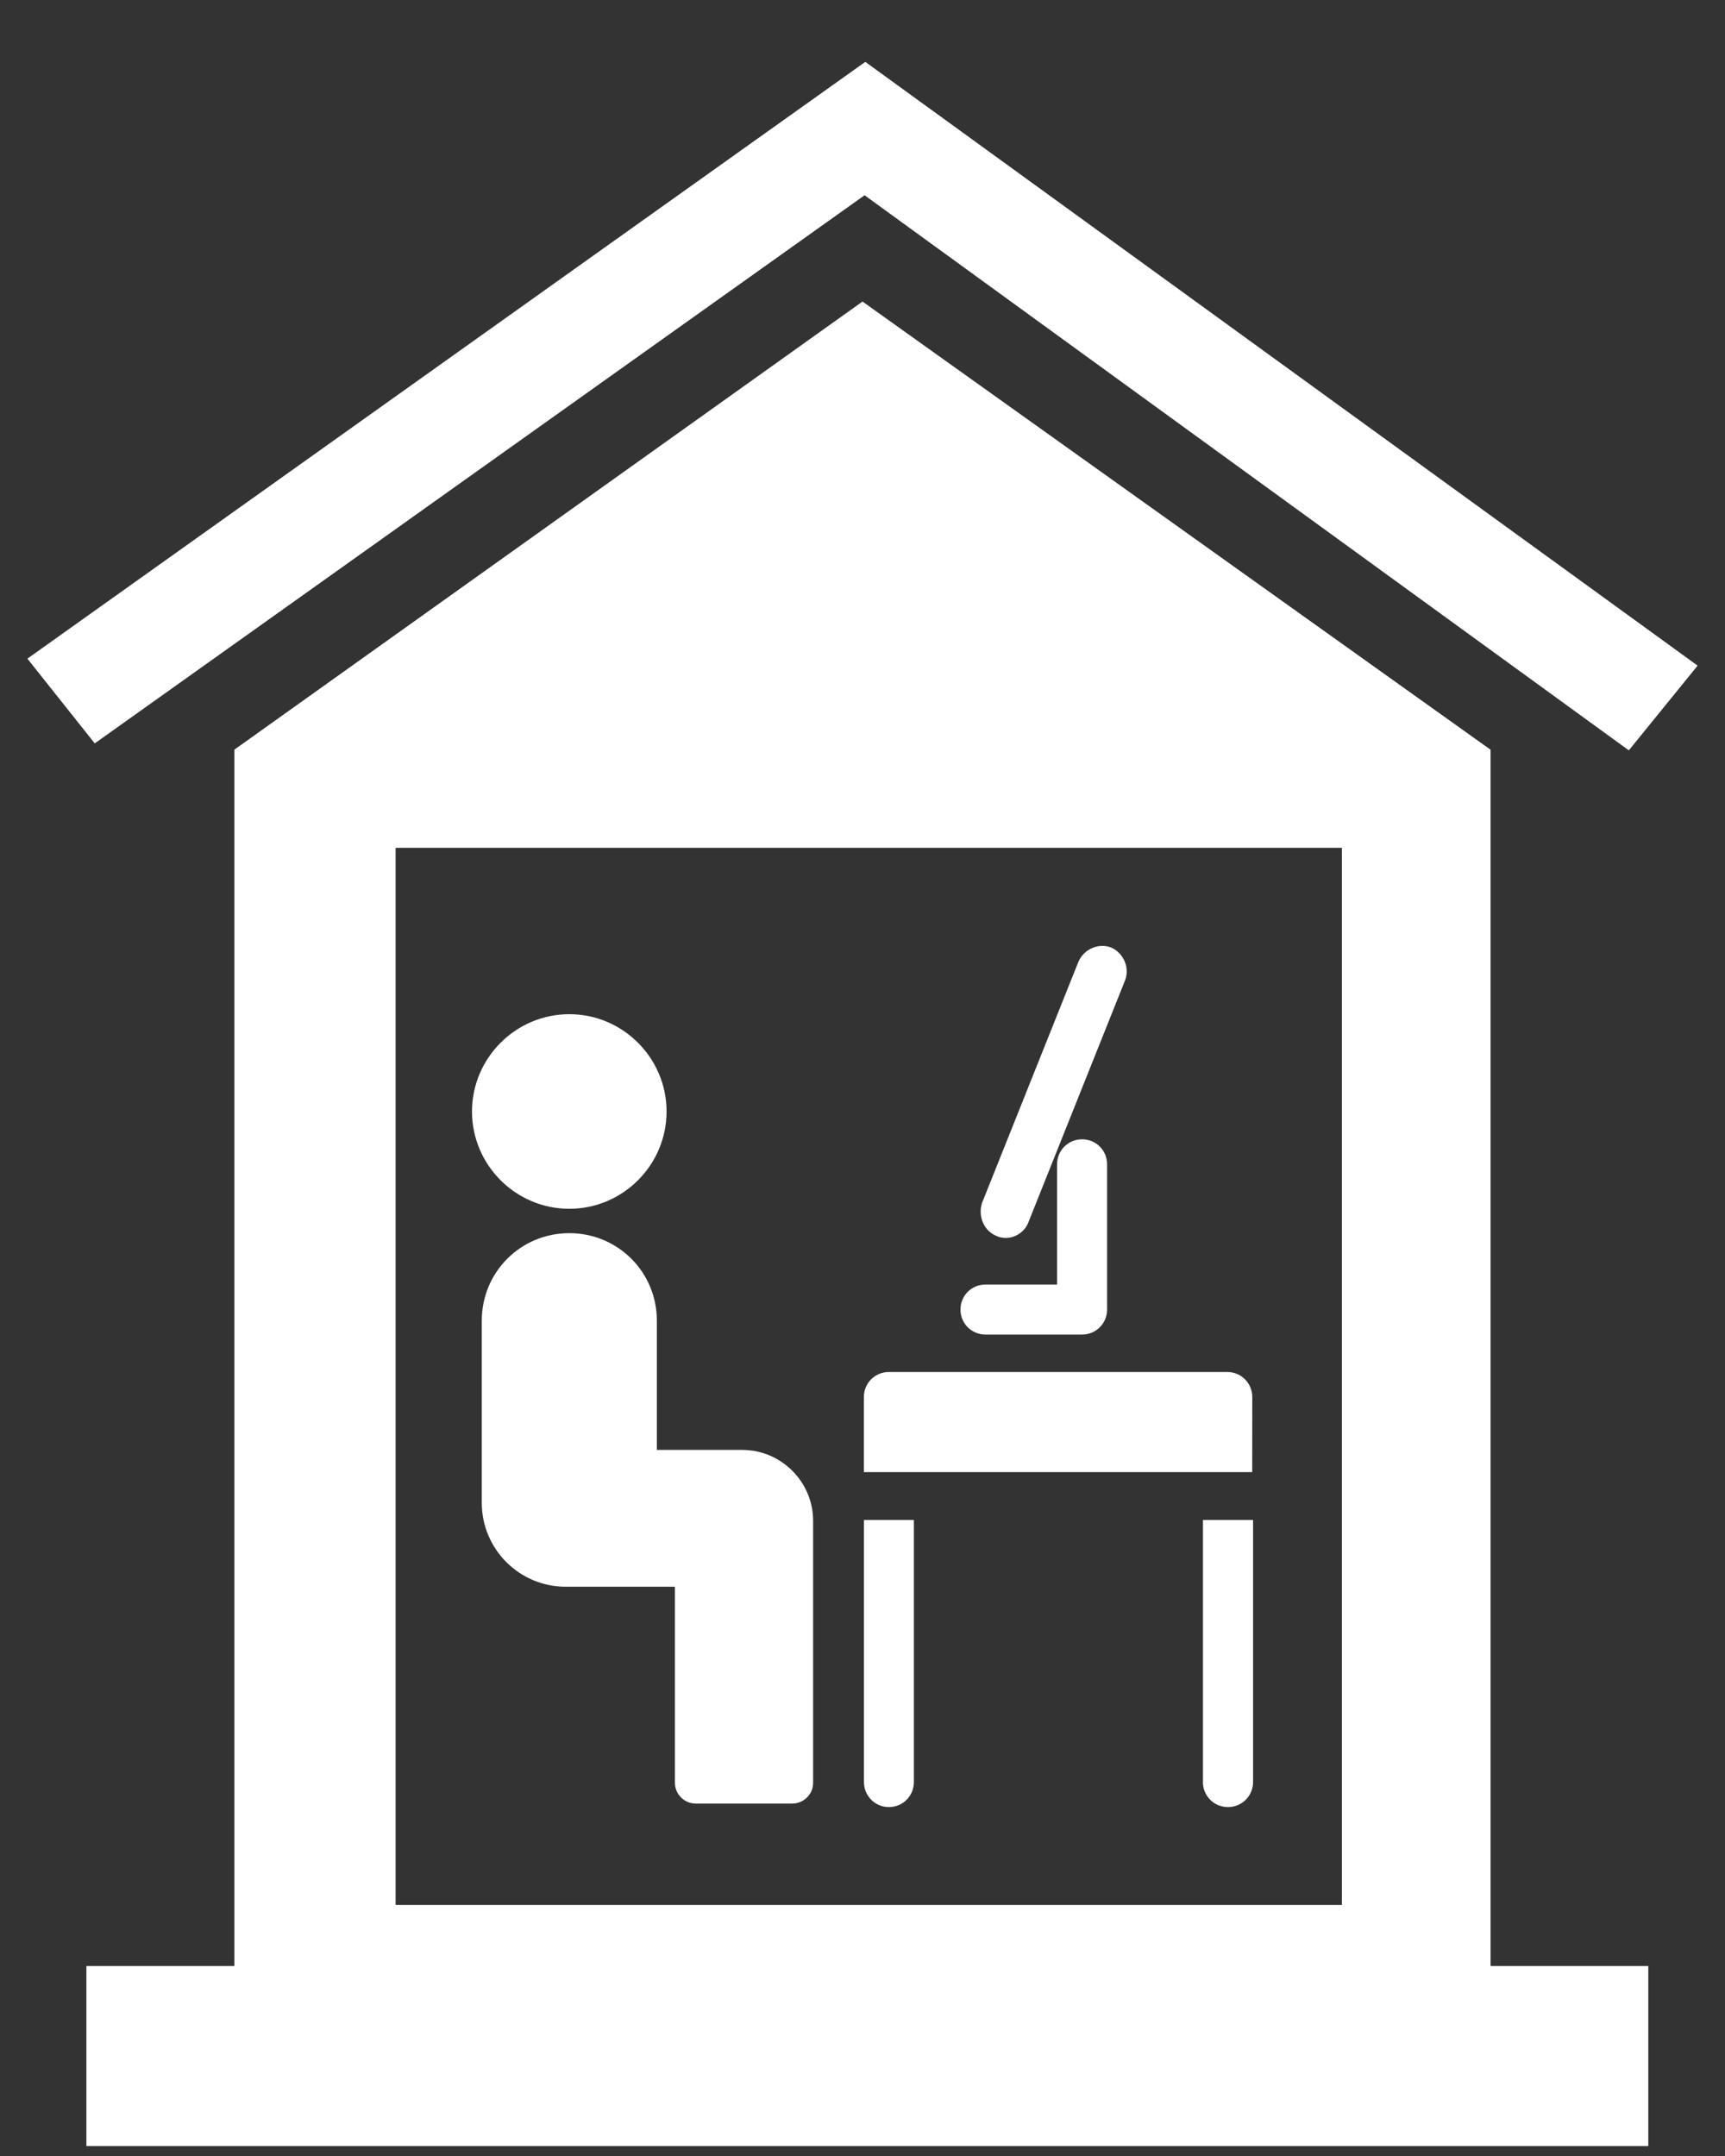
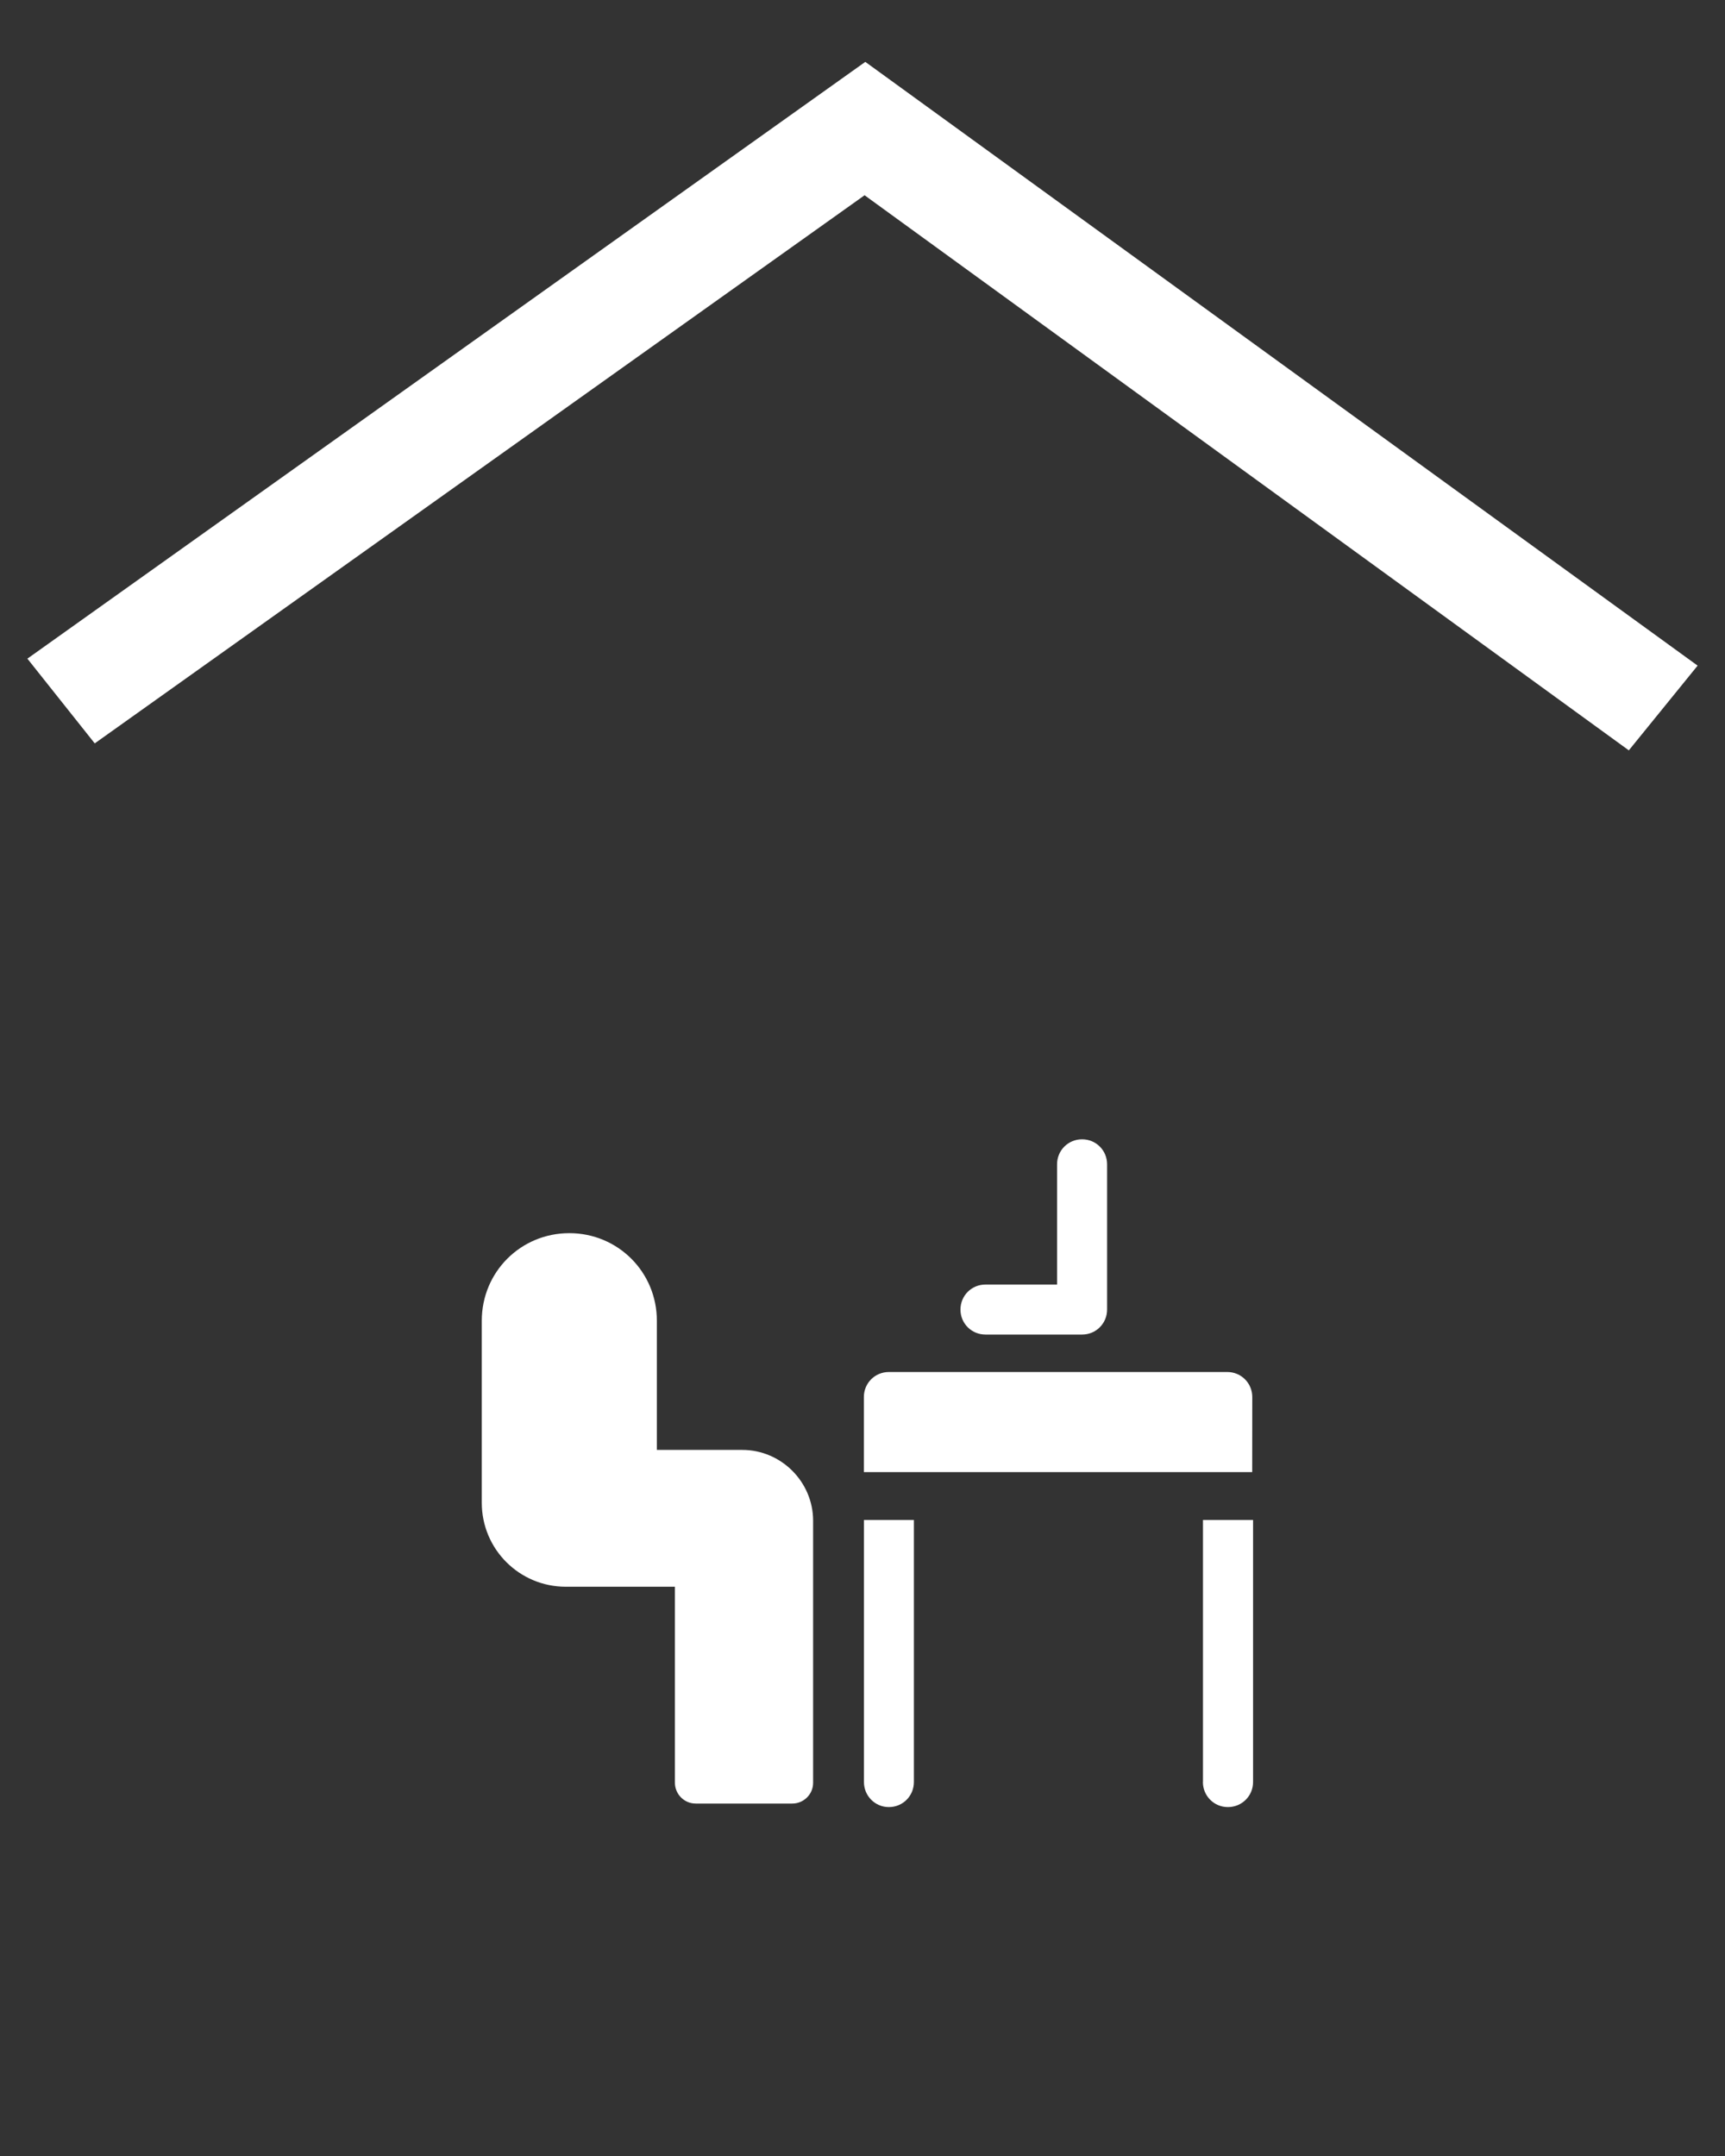
<svg xmlns="http://www.w3.org/2000/svg" version="1.1" id="Layer_1" x="0px" y="0px" width="24px" height="30px" viewBox="0 0 24 30" enable-background="new 0 0 24 30" xml:space="preserve">
  <rect x="0" y="0" width="24" height="30" fill="#333333" stroke="none" />
  <g>
    <g>
      <polygon fill="#FFFFFF" points="12.029,2.717 22.662,10.441 23.619,9.262 12.039,0.861 12.039,0.861 12.039,0.861 12.039,0.861     12.039,0.861 0.381,9.165 1.318,10.344   " />
-       <path fill="#FFFFFF" d="M20.738,10.432L12,4.196l-8.739,6.235v16.926H1.202v2.504h21.731v-2.504h-2.195V10.432z M18.67,19.111    v7.396h-5.636h-7.53v-3.286v-4.107v-2.03v-5.026v-0.261H18.67V19.111z" />
-       <path fill="#FFFFFF" d="M7.921,16.82c0.744,0,1.353-0.608,1.353-1.354c0-0.745-0.609-1.354-1.353-1.354    c-0.745,0-1.354,0.609-1.354,1.354C6.567,16.212,7.176,16.82,7.921,16.82z" />
      <path fill="#FFFFFF" d="M9.139,18.378c0-0.678-0.542-1.219-1.218-1.219c-0.677,0-1.218,0.541-1.218,1.219v2.532    c0,0.646,0.522,1.169,1.17,1.169H9.39v2.728c0,0.153,0.125,0.289,0.29,0.289h1.343c0.155,0,0.29-0.125,0.29-0.289v-3.646    c0-0.541-0.444-0.986-0.986-0.986H9.139V18.378z" />
-       <path fill="#FFFFFF" d="M13.865,17.198c0.039,0.02,0.088,0.028,0.126,0.028c0.136,0,0.271-0.088,0.319-0.223l1.344-3.364    c0.066-0.174-0.021-0.377-0.193-0.454c-0.174-0.068-0.377,0.019-0.455,0.193l-1.344,3.363    C13.604,16.927,13.691,17.13,13.865,17.198z" />
      <path fill="#FFFFFF" d="M13.711,18.57h1.344c0.193,0,0.348-0.154,0.348-0.348v-2.021c0-0.193-0.153-0.348-0.348-0.348    c-0.193,0-0.348,0.153-0.348,0.348v1.673h-0.996c-0.193,0-0.348,0.153-0.348,0.349C13.363,18.416,13.518,18.57,13.711,18.57z" />
      <path fill="#FFFFFF" d="M16.736,24.796c0,0.193,0.154,0.349,0.348,0.349s0.35-0.154,0.35-0.349V21.15h-0.697V24.796L16.736,24.796    z" />
      <path fill="#FFFFFF" d="M17.423,19.439c0-0.192-0.153-0.348-0.348-0.348h-4.708c-0.193,0-0.348,0.154-0.348,0.348v1.045h5.403    L17.423,19.439L17.423,19.439z" />
      <path fill="#FFFFFF" d="M12.367,25.145c0.193,0,0.348-0.154,0.348-0.349V21.15H12.02v3.646    C12.02,24.989,12.174,25.145,12.367,25.145z" />
    </g>
  </g>
</svg>